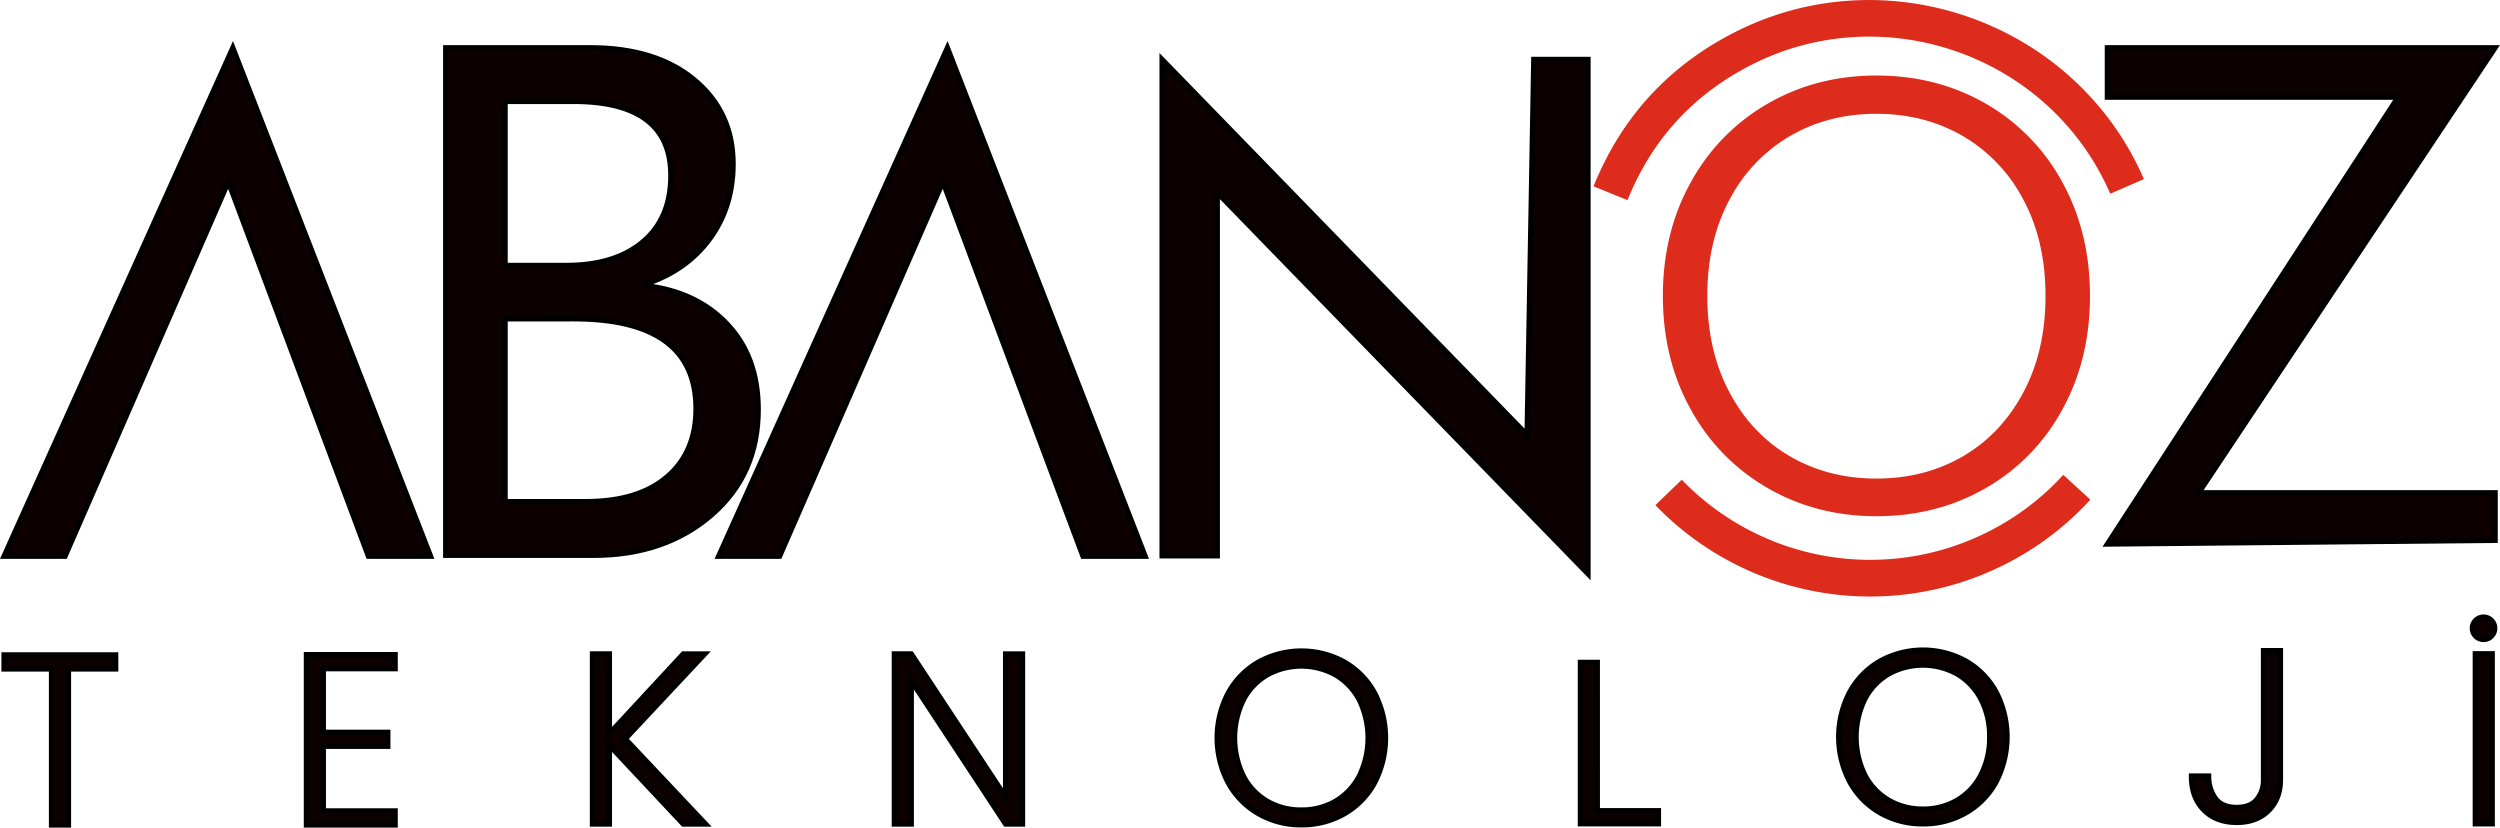
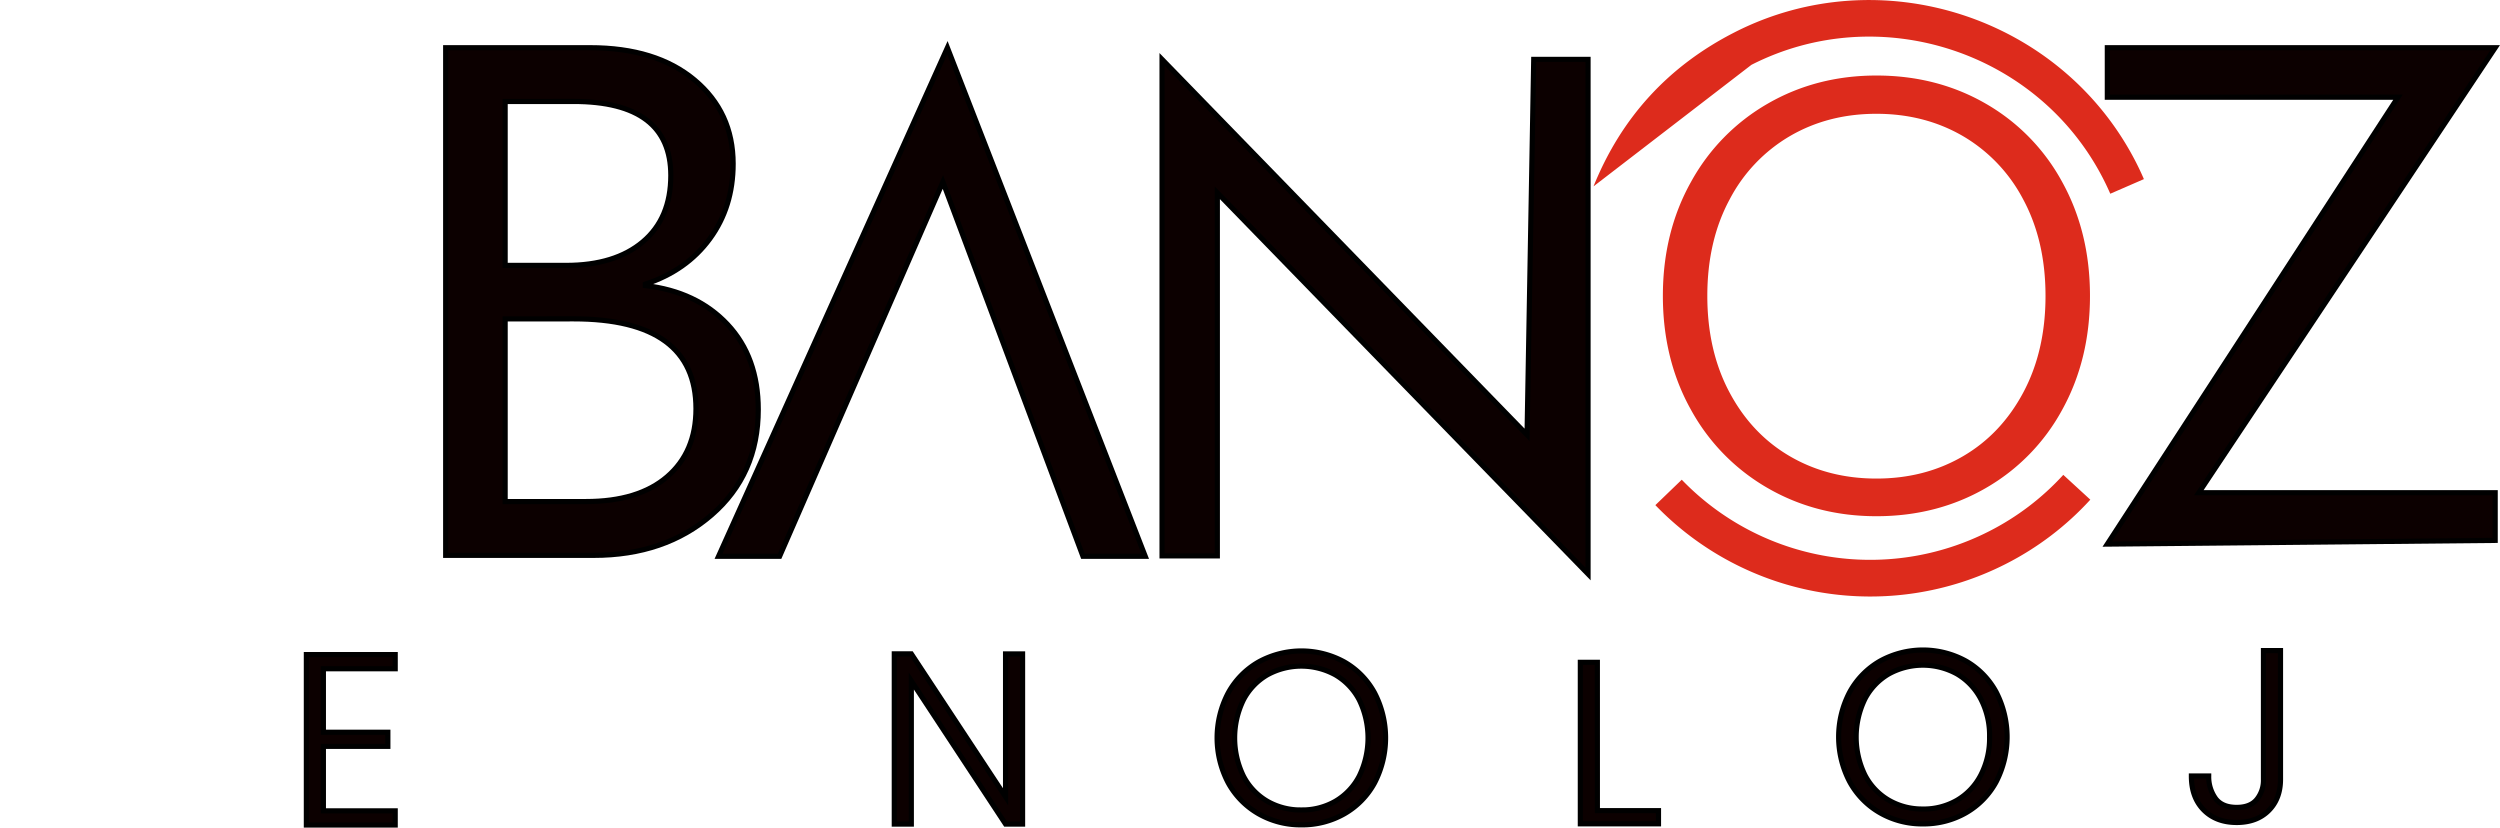
<svg xmlns="http://www.w3.org/2000/svg" viewBox="0 0 1938.99 641.88">
  <defs>
    <style>.cls-1{fill:#0c0000;stroke:#000;stroke-width:4px;}.cls-2{fill:#dd2b1c;}</style>
  </defs>
  <g id="katman_2" data-name="katman 2">
    <g id="katman_1-2" data-name="katman 1">
      <g id="Group_110" data-name="Group 110">
        <g id="logo_abanoz_beyaz" data-name="logo abanoz beyaz">
          <g id="logo_abanoz_beyaz-2" data-name="logo abanoz beyaz-2">
            <g id="Custom_Size_12" data-name="Custom Size 12">
              <g id="Group_87" data-name="Group 87">
                <g id="Group_56" data-name="Group 56">
                  <path id="Path_101" data-name="Path 101" class="cls-1" d="M345.66,430.74V37h112q51.07,0,81,25T568.63,127q0,33.51-18.12,58.22t-50,35.15v1.1q39.81,4.66,63.7,30.07t23.9,66.05q0,50.52-36.24,81.83t-91.45,31.31Zm46.13-352V205.84H439q37.89,0,59.58-18.27t21.7-51.48q0-57.41-75.52-57.4Zm0,168.61V389h62.62q40.63,0,63-19.22t22.38-52.73q0-69.75-95-69.75Z" />
                </g>
              </g>
              <g id="Group_88" data-name="Group 88">
                <g id="Group_57" data-name="Group 57">
-                   <path id="Path_102" data-name="Path 102" class="cls-1" d="M50.47,431.43H3.09L180.59,37,334,431.43H285.7L177.09,141.14Z" />
-                 </g>
+                   </g>
              </g>
              <g id="Group_89" data-name="Group 89">
                <g id="Group_58" data-name="Group 58">
                  <path id="Path_103" data-name="Path 103" class="cls-1" d="M604.69,431.43H557.32L734.81,37,888.24,431.43H839.92L731.31,141.14Z" />
                </g>
              </g>
              <g id="Group_90" data-name="Group 90">
                <g id="Group_59" data-name="Group 59">
                  <path id="Path_104" data-name="Path 104" class="cls-1" d="M1189.55,46.06h42.13V445.18L944.16,149.54v281.6H901.28V46.06l283.09,291.21Z" />
                </g>
              </g>
              <g id="Group_91" data-name="Group 91">
                <g id="Group_60" data-name="Group 60">
                  <path id="Path_105" data-name="Path 105" class="cls-1" d="M1634.43,75.39V37h300.82L1705.39,382.12h229.86v37L1634.42,422,1859.87,75.39Z" />
                </g>
              </g>
              <g id="Group_63" data-name="Group 63">
                <g id="Path_108" data-name="Path 108">
-                   <path id="Path_129" data-name="Path 129" class="cls-1" d="M89.76,507.89v11H53.13v121H39.91v-121H3.1v-11Z" />
-                 </g>
+                   </g>
                <g id="Path_109" data-name="Path 109">
                  <path id="Path_130" data-name="Path 130" class="cls-1" d="M250.82,518.66v49.28h50v10.95h-50v50h55.7v11H237.61V507.7h68.91v11Z" />
                </g>
                <g id="Path_110" data-name="Path 110">
-                   <path id="Path_131" data-name="Path 131" class="cls-1" d="M529.9,639.14l-57.22-61v61H459.47v-132h13.21V568.9l57.22-61.74h16.8L485,573.06l62.31,66.08Z" />
-                 </g>
+                   </g>
                <g id="Path_111" data-name="Path 111">
                  <path id="Path_132" data-name="Path 132" class="cls-1" d="M793.11,639.14H779.9l-73.08-111v111H693.6v-132h13.22L779.9,618V507.16h13.21Z" />
                </g>
                <g id="Path_112" data-name="Path 112">
                  <path id="Path_133" data-name="Path 133" class="cls-1" d="M1009.31,639.73a65.43,65.43,0,0,1-33.22-8.59,61.91,61.91,0,0,1-23.51-24,74.89,74.89,0,0,1,0-69.67,61.82,61.82,0,0,1,23.5-24,69,69,0,0,1,66.66,0,61.19,61.19,0,0,1,23.41,24,75.65,75.65,0,0,1,0,69.67,61.32,61.32,0,0,1-23.41,24,65.69,65.69,0,0,1-33.43,8.59Zm0-11.52a51.69,51.69,0,0,0,26.44-6.79,48.34,48.34,0,0,0,18.5-19.54,67.46,67.46,0,0,0,0-59,48.37,48.37,0,0,0-18.5-19.45,54.82,54.82,0,0,0-52.87,0,48.37,48.37,0,0,0-18.5,19.45,67.46,67.46,0,0,0,0,59,48.28,48.28,0,0,0,18.5,19.54,51.63,51.63,0,0,0,26.43,6.79Z" />
                </g>
                <g id="Path_113" data-name="Path 113">
                  <path id="Path_134" data-name="Path 134" class="cls-1" d="M1238.92,628.73h47.4v10.21H1225.7V513.68h13.21Z" />
                </g>
                <g id="Path_114" data-name="Path 114">
                  <path id="Path_135" data-name="Path 135" class="cls-1" d="M1491.38,639a65.4,65.4,0,0,1-33.24-8.59,61.82,61.82,0,0,1-23.5-24,74.89,74.89,0,0,1,0-69.67,61.82,61.82,0,0,1,23.5-24,69,69,0,0,1,66.66,0,61.26,61.26,0,0,1,23.41,24,75.77,75.77,0,0,1,0,69.67,61.46,61.46,0,0,1-23.41,24A65.78,65.78,0,0,1,1491.38,639Zm0-11.51a51.8,51.8,0,0,0,26.44-6.8,48.32,48.32,0,0,0,18.49-19.54,61.89,61.89,0,0,0,6.8-29.55,61.05,61.05,0,0,0-6.8-29.46,48.54,48.54,0,0,0-18.49-19.45,54.87,54.87,0,0,0-52.87,0,48.29,48.29,0,0,0-18.52,19.45,67.39,67.39,0,0,0,0,59A48.2,48.2,0,0,0,1465,620.68a51.63,51.63,0,0,0,26.43,6.79Z" />
                </g>
                <g id="Path_115" data-name="Path 115">
                  <path id="Path_136" data-name="Path 136" class="cls-1" d="M1768.75,504.61v99.88q0,15.1-9.24,24.26t-24.75,9.16q-16,0-25.58-9.73t-9.55-26.33h13.43a29,29,0,0,0,5.37,17.56c3.46,4.54,8.92,6.8,16.33,6.8q10.58,0,15.68-6.23a23.6,23.6,0,0,0,5.09-15.49V504.6Z" />
                </g>
                <g id="Path_116" data-name="Path 116">
-                   <path id="Path_137" data-name="Path 137" class="cls-1" d="M1933,507V639h-13.21V507Zm-6.79-11h0a8.71,8.71,0,1,1,6.16-2.54,8.31,8.31,0,0,1-6.13,2.54Z" />
-                 </g>
+                   </g>
              </g>
              <g id="logo">
                <g id="Group_61" data-name="Group 61">
-                   <path id="Path_106" data-name="Path 106" class="cls-2" d="M1621.24,387.54a229.52,229.52,0,0,1-65.59,49.88,231.42,231.42,0,0,1-271.76-45.64l20.47-19.72a203,203,0,0,0,238.39,40,201.35,201.35,0,0,0,57.53-43.76Zm-385.31-243Q1268.34,64.28,1345.48,25h0c113.15-57.65,253.68-12,311.32,101.14h0q3.21,6.3,6,12.78l-26.07,11.34q-2.48-5.68-5.29-11.21C1580.9,39.78,1457.63-.27,1358.39,50.29q-67.67,34.49-96.1,104.92Z" />
+                   <path id="Path_106" data-name="Path 106" class="cls-2" d="M1621.24,387.54a229.52,229.52,0,0,1-65.59,49.88,231.42,231.42,0,0,1-271.76-45.64l20.47-19.72a203,203,0,0,0,238.39,40,201.35,201.35,0,0,0,57.53-43.76Zm-385.31-243Q1268.34,64.28,1345.48,25h0c113.15-57.65,253.68-12,311.32,101.14h0q3.21,6.3,6,12.78l-26.07,11.34q-2.48-5.68-5.29-11.21C1580.9,39.78,1457.63-.27,1358.39,50.29Z" />
                </g>
                <g id="Group_92" data-name="Group 92">
                  <g id="O">
                    <path id="Path_138" data-name="Path 138" class="cls-2" d="M1455.35,400.37q-46.44,0-84.25-21.78a157,157,0,0,1-59.6-60.79q-21.78-39-21.78-88.32t21.78-88.32a157,157,0,0,1,59.6-60.8q37.82-21.78,84.25-21.78,46.9,0,84.73,21.78a155.44,155.44,0,0,1,59.36,60.8q21.54,39,21.54,88.32t-21.54,88.32a155.42,155.42,0,0,1-59.36,60.79Q1502.27,400.37,1455.35,400.37Zm0-29.2q37.34,0,67-17.23t46.91-49.55q17.24-32.31,17.23-74.91t-17.23-74.68a122.65,122.65,0,0,0-46.91-49.3q-29.67-17.23-67-17.24t-67,17.24a122.61,122.61,0,0,0-46.92,49.3q-17.24,32.07-17.24,74.68t17.24,74.91q17.22,32.31,46.91,49.55t67,17.23Z" />
                  </g>
                </g>
              </g>
            </g>
          </g>
        </g>
      </g>
    </g>
  </g>
</svg>